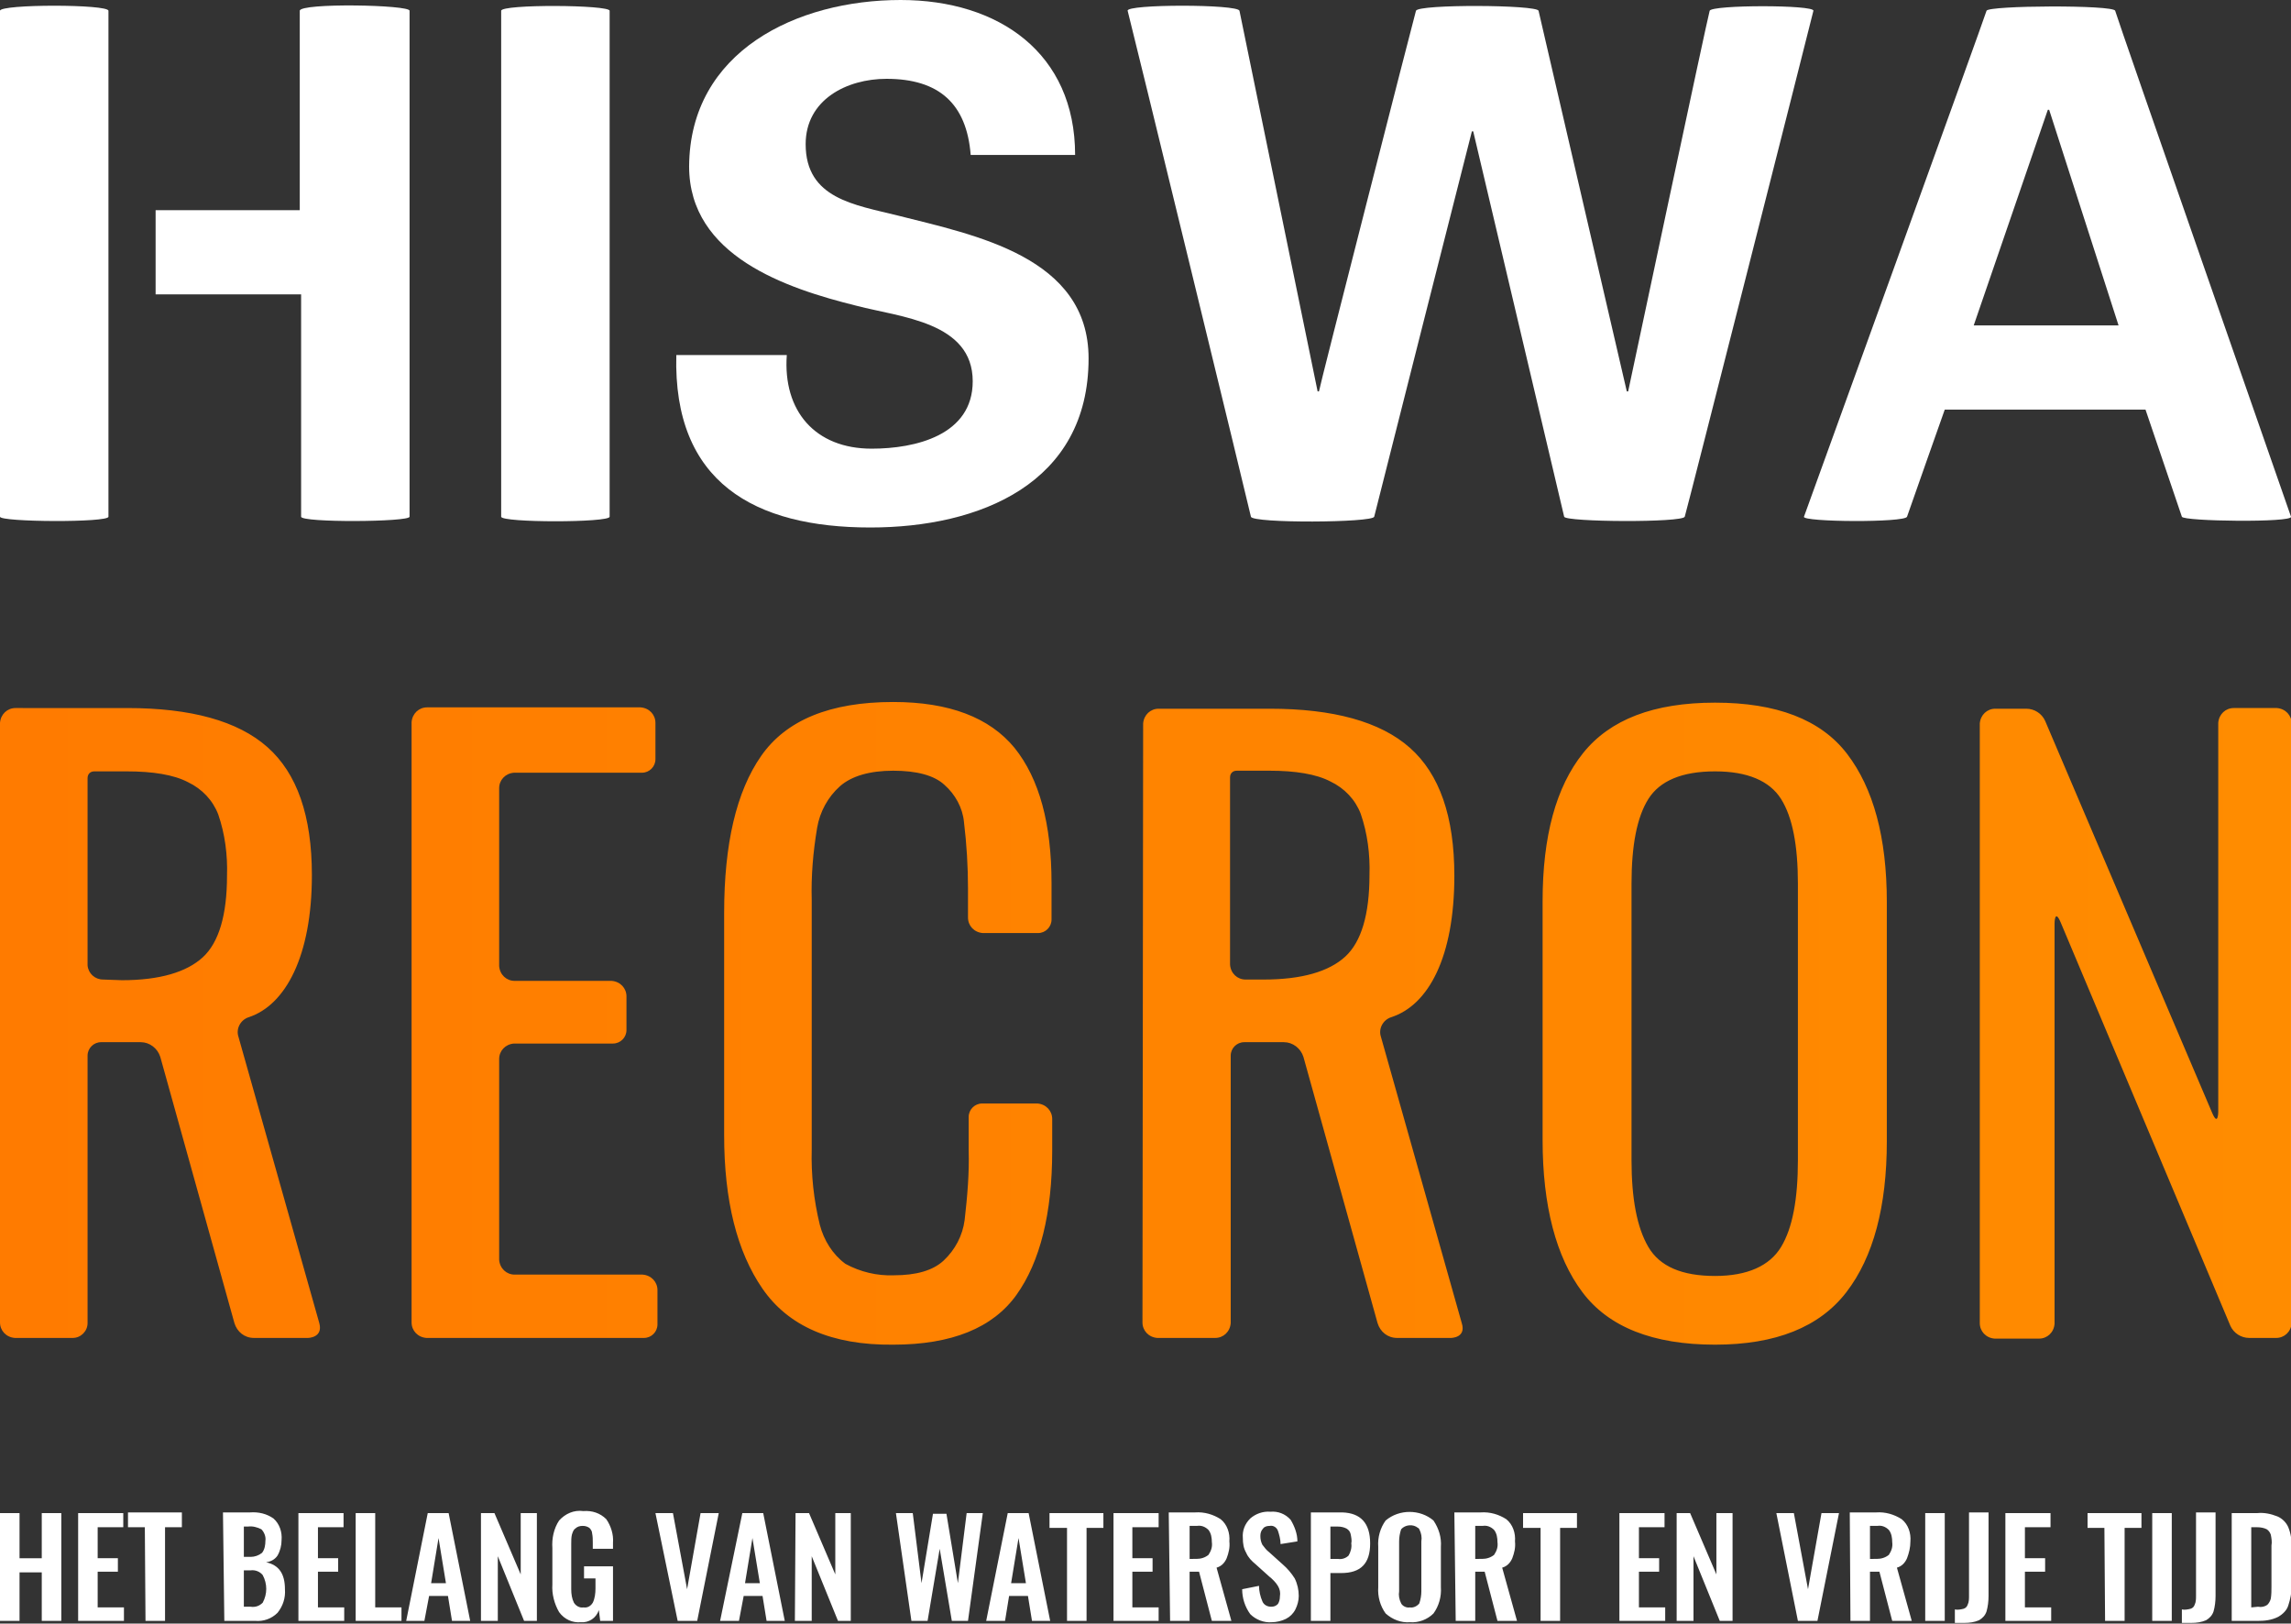
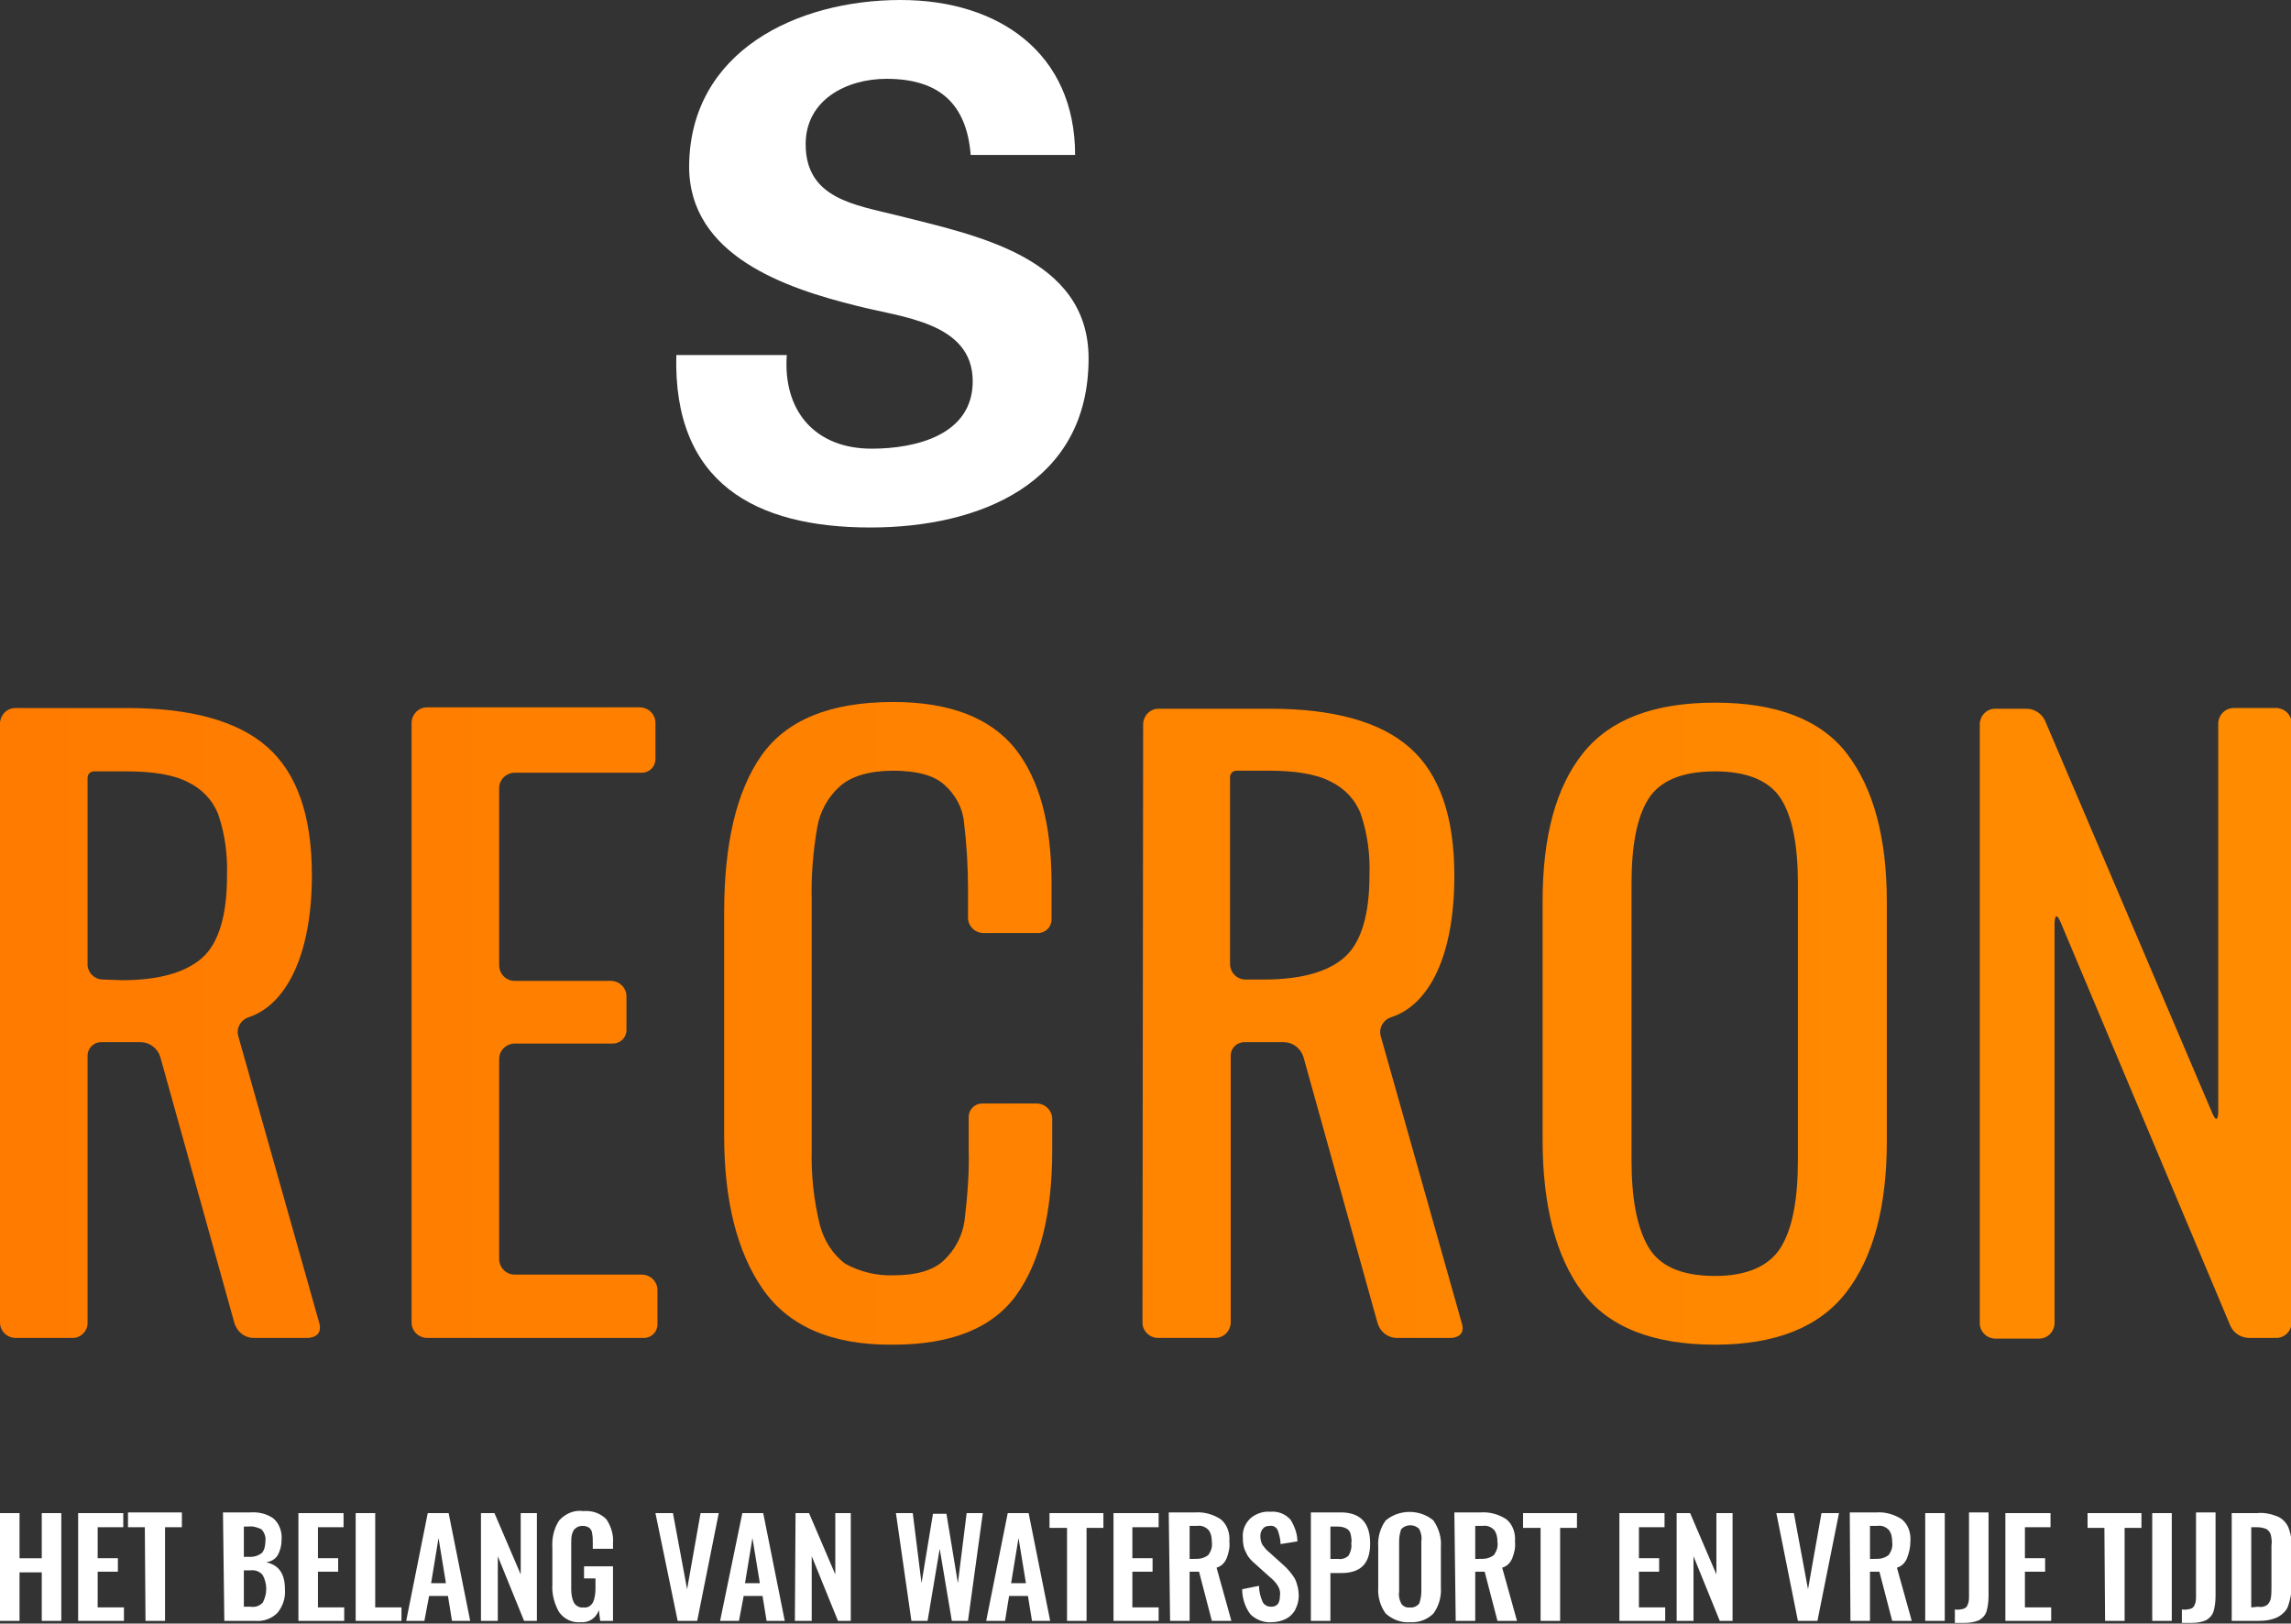
<svg xmlns="http://www.w3.org/2000/svg" version="1.1" id="Layer_1" x="0px" y="0px" viewBox="0 0 340.1 241" style="enable-background:new 0 0 340.1 241;" xml:space="preserve">
  <rect x="0" y="0" width="340.1" height="241" fill="#333333" stroke="none" />
  <style type="text/css">
	.st0{fill:#FFFFFF;}
	.st1{fill:url(#SVGID_1_);}
</style>
  <title>logo-hiswa-recron</title>
  <g id="Laag_2">
    <g id="Layer_1_1_">
      <path class="st0" d="M0,240.6h2.9v-7.2h3.3v7.2h2.9v-16H6.2v6.7H2.9v-6.7H0V240.6z M11.6,240.6h6.8v-2h-3.9v-5.3h3v-2h-3v-4.6h3.8    v-2.1h-6.7V240.6L11.6,240.6z M21.6,240.6h2.9v-13.9H27v-2.2h-8v2.2h2.5L21.6,240.6L21.6,240.6z M33.3,240.6h4.6    c1.2,0.1,2.4-0.3,3.3-1.2c0.8-1,1.2-2.2,1.1-3.5c0-2.3-0.9-3.6-2.8-4c0.7-0.1,1.3-0.4,1.7-1c0.4-0.7,0.6-1.5,0.6-2.3    c0.1-1.2-0.3-2.4-1.2-3.2c-1-0.7-2.2-1-3.5-0.9h-4L33.3,240.6L33.3,240.6z M36.2,231.1v-4.5h0.6c0.7-0.1,1.4,0.1,2,0.4    c0.4,0.4,0.7,1.1,0.6,1.7c0,0.6-0.1,1.3-0.5,1.8c-0.5,0.4-1.1,0.6-1.7,0.6H36.2z M36.2,238.5v-5.4h1c0.7-0.1,1.4,0.2,1.8,0.7    c0.7,1.3,0.7,2.8,0,4.1c-0.5,0.5-1.1,0.7-1.8,0.6L36.2,238.5z M44.3,240.6h6.8v-2h-3.9v-5.3h3v-2h-3v-4.6H51v-2.1h-6.7V240.6    L44.3,240.6z M52.8,240.6h6.8v-2h-3.9v-14h-2.9L52.8,240.6L52.8,240.6z M60.3,240.6H63l0.7-3.7h2.8l0.6,3.7h2.7l-3.2-16h-3.1    L60.3,240.6z M64,235l1.1-6.7l1.1,6.7H64z M71.4,240.6h2.5V231l3.9,9.6h1.9v-16h-2.4v9.1l-3.9-9.1h-2L71.4,240.6L71.4,240.6z     M86.2,240.8c1.2,0.1,2.3-0.6,2.7-1.8l0.2,1.6H91v-8.1h-4.3v1.8h1.7v1.5c0,0.7-0.1,1.5-0.4,2.1c-0.3,0.5-0.8,0.8-1.4,0.7    c-0.5,0.1-1.1-0.2-1.4-0.7c-0.3-0.6-0.4-1.3-0.4-2v-6.7c0-0.5,0-1,0.1-1.4c0.1-0.3,0.2-0.7,0.5-0.9c0.3-0.3,0.7-0.4,1.1-0.4    c0.4,0,0.7,0.1,1,0.3c0.2,0.2,0.4,0.5,0.4,0.8c0.1,0.5,0.1,0.9,0.1,1.4v0.9H91V229c0.1-1.2-0.3-2.5-1-3.5    c-0.9-0.9-2.1-1.3-3.4-1.2c-1.4-0.2-2.7,0.4-3.6,1.4c-0.8,1.2-1.1,2.7-1,4.1v5.4c-0.1,1.4,0.3,2.9,1,4.1    C83.8,240.4,85,240.9,86.2,240.8L86.2,240.8z M100.6,240.6h2.9l3.2-16H104l-2,11.3l-2.1-11.3h-2.6L100.6,240.6z M106.9,240.6h2.8    l0.7-3.7h2.8l0.6,3.7h2.7l-3.2-16h-3.1L106.9,240.6z M110.6,235l1.1-6.7l1.1,6.7H110.6z M118,240.6h2.5V231l3.9,9.6h1.9v-16H124    v9.1l-3.9-9.1h-2L118,240.6L118,240.6z M135.3,240.6h2.4l1.8-10.7l1.8,10.7h2.4l2.2-16h-2.4l-1.3,10.4l-1.7-10.3h-2l-1.7,10.3    l-1.3-10.4H133L135.3,240.6L135.3,240.6z M146.4,240.6h2.8l0.6-3.7h2.8l0.6,3.7h2.7l-3.2-16h-3.1L146.4,240.6L146.4,240.6z     M150.1,235l1.1-6.7l1.1,6.7H150.1z M158.4,240.6h2.9v-13.8h2.5v-2.2h-8v2.2h2.6L158.4,240.6L158.4,240.6z M165.3,240.6h6.7v-2    h-3.9v-5.3h3v-2h-3v-4.6h3.9v-2.1h-6.7L165.3,240.6L165.3,240.6z M173.7,240.6h2.9v-7.3h1.4l1.9,7.3h2.9l-2.2-7.9    c0.7-0.2,1.2-0.7,1.5-1.4c0.3-0.8,0.5-1.6,0.4-2.5c0.1-1.2-0.3-2.5-1.3-3.3c-1.1-0.7-2.4-1.1-3.8-1h-3.9L173.7,240.6L173.7,240.6z     M176.6,231.4v-4.9h1.1c0.6-0.1,1.2,0.1,1.7,0.6c0.4,0.5,0.5,1.2,0.5,1.8c0.1,0.7-0.1,1.3-0.5,1.9c-0.5,0.4-1.1,0.6-1.8,0.6    L176.6,231.4L176.6,231.4z M188.8,240.8c0.7,0,1.5-0.2,2.1-0.5c0.6-0.3,1.1-0.8,1.4-1.4c0.3-0.6,0.5-1.3,0.5-2    c0-0.9-0.2-1.8-0.6-2.6c-0.5-0.8-1.1-1.5-1.8-2.1l-2-1.8c-0.4-0.3-0.7-0.7-1-1.1c-0.2-0.4-0.3-0.8-0.3-1.3c0-0.4,0.1-0.8,0.4-1.1    c0.2-0.3,0.6-0.4,1-0.4c0.5-0.1,1,0.2,1.2,0.7c0.2,0.6,0.4,1.3,0.4,2l2.5-0.4c0-1.1-0.4-2.2-1-3.2c-0.8-0.9-1.9-1.3-3-1.2    c-1.1-0.1-2.2,0.3-3,1c-0.8,0.8-1.2,1.8-1.1,2.9c0,0.8,0.1,1.5,0.5,2.2c0.3,0.7,0.8,1.2,1.4,1.7l2,1.8c0.5,0.4,1,0.9,1.3,1.4    c0.3,0.5,0.4,1,0.3,1.6c0,0.4-0.1,0.8-0.3,1.1c-0.3,0.3-0.6,0.4-1,0.4c-0.6,0-1.1-0.3-1.3-0.8c-0.3-0.7-0.5-1.5-0.5-2.3l-2.5,0.5    c0,1.3,0.4,2.6,1.2,3.7C186.4,240.4,187.6,240.9,188.8,240.8L188.8,240.8z M194.6,240.6h2.9v-7.1h1.6c2.9,0,4.3-1.4,4.3-4.4    c0-3-1.4-4.5-4.1-4.6h-4.7V240.6L194.6,240.6z M197.5,231.4v-4.8h1.1c0.5,0,0.9,0.1,1.3,0.3c0.3,0.2,0.5,0.4,0.6,0.8    c0.1,0.5,0.2,1,0.1,1.4c0.1,0.6-0.1,1.3-0.4,1.8c-0.4,0.4-1,0.6-1.6,0.5L197.5,231.4L197.5,231.4z M209.3,240.8    c1.3,0.1,2.6-0.4,3.5-1.3c0.8-1.1,1.2-2.5,1.1-3.9v-6c0.1-1.4-0.3-2.7-1.1-3.9c-2-1.7-5.1-1.7-7.1,0c-0.8,1.1-1.2,2.5-1.1,3.9v6    c-0.1,1.4,0.3,2.8,1.1,3.9C206.7,240.4,208,240.9,209.3,240.8L209.3,240.8z M209.3,238.6c-0.5,0.1-1.1-0.2-1.3-0.6    c-0.3-0.6-0.4-1.2-0.3-1.8v-7.4c0-0.6,0.1-1.2,0.3-1.8c0.6-0.7,1.8-0.8,2.5-0.2c0.1,0,0.1,0.1,0.2,0.2c0.3,0.6,0.4,1.2,0.3,1.8    v7.4c0,0.6-0.1,1.2-0.3,1.8C210.4,238.4,209.8,238.7,209.3,238.6L209.3,238.6z M216.1,240.6h2.9v-7.3h1.4l1.9,7.3h2.9l-2.2-7.9    c0.7-0.2,1.2-0.7,1.5-1.4c0.3-0.8,0.5-1.6,0.4-2.5c0.1-1.2-0.3-2.5-1.3-3.3c-1.1-0.7-2.4-1.1-3.8-1h-3.9L216.1,240.6L216.1,240.6z     M219,231.4v-4.9h1.1c0.6-0.1,1.2,0.1,1.7,0.6c0.4,0.5,0.5,1.2,0.5,1.8c0.1,0.7-0.1,1.3-0.5,1.9c-0.5,0.4-1.1,0.6-1.8,0.6    L219,231.4L219,231.4z M228.7,240.6h2.9v-13.8h2.5v-2.2h-8v2.2h2.6L228.7,240.6L228.7,240.6z M240.4,240.6h6.8v-2h-3.9v-5.3h3v-2    h-3v-4.6h3.8v-2.1h-6.7V240.6L240.4,240.6z M248.9,240.6h2.5V231l3.9,9.6h1.9v-16h-2.4v9.1l-3.9-9.1h-2L248.9,240.6L248.9,240.6z     M266.9,240.6h2.9l3.2-16h-2.6l-2,11.3l-2.1-11.3h-2.6L266.9,240.6L266.9,240.6z M274.7,240.6h2.9v-7.3h1.4l1.9,7.3h2.9l-2.2-7.9    c0.7-0.2,1.2-0.7,1.5-1.4c0.3-0.8,0.5-1.6,0.5-2.5c0.1-1.2-0.3-2.5-1.3-3.3c-1.1-0.7-2.4-1.1-3.8-1h-3.9L274.7,240.6L274.7,240.6z     M277.6,231.4v-4.9h1.1c0.6-0.1,1.2,0.1,1.7,0.6c0.4,0.5,0.5,1.2,0.5,1.8c0.1,0.7-0.1,1.3-0.5,1.9c-0.5,0.4-1.1,0.6-1.8,0.6    L277.6,231.4L277.6,231.4z M285.8,240.6h2.9v-16h-2.9V240.6z M290.2,240.9h1.4c0.8,0,1.5-0.1,2.2-0.4c0.5-0.3,0.9-0.7,1.1-1.3    c0.2-0.7,0.3-1.5,0.3-2.3v-12.4h-2.9v12.4c0,0.4,0,0.9-0.2,1.3c-0.1,0.3-0.3,0.5-0.6,0.6c-0.4,0.1-0.9,0.2-1.3,0.1L290.2,240.9    L290.2,240.9z M297.7,240.6h6.8v-2h-3.9v-5.3h3v-2h-3v-4.6h3.8v-2.1h-6.7L297.7,240.6L297.7,240.6z M312.5,240.6h2.9v-13.8h2.5    v-2.2h-8v2.2h2.5L312.5,240.6L312.5,240.6z M319.5,240.6h2.9v-16h-2.9V240.6z M323.9,240.9h1.4c0.8,0,1.5-0.1,2.2-0.4    c0.5-0.3,0.9-0.7,1.1-1.3c0.2-0.7,0.3-1.5,0.3-2.3v-12.4H326v12.4c0,0.4,0,0.9-0.2,1.3c-0.1,0.3-0.3,0.5-0.6,0.6    c-0.4,0.1-0.9,0.2-1.3,0.1L323.9,240.9L323.9,240.9z M331.3,240.6h3.9c1,0,2-0.1,3-0.6c0.7-0.4,1.3-1,1.5-1.7    c0.3-0.9,0.5-1.9,0.5-2.9v-5.8c0-1-0.1-1.9-0.5-2.9c-0.3-0.7-0.9-1.3-1.6-1.6c-1-0.4-2-0.6-3-0.5h-3.8V240.6L331.3,240.6z     M334.2,238.6v-11.9h0.9c0.5,0,1,0.1,1.4,0.3c0.3,0.2,0.5,0.5,0.6,0.8c0.1,0.5,0.2,1.1,0.1,1.6v6.1c0,0.6,0,1.2-0.1,1.8    c-0.1,0.4-0.3,0.7-0.5,0.9c-0.4,0.3-0.9,0.4-1.4,0.3L334.2,238.6z" />
-       <path class="st0" d="M90.5,76.7c0,0.9-16.1,0.9-16.1,0V1.6c0-1,16.1-0.9,16.1,0V76.7z" />
      <path class="st0" d="M144.1,23c-0.6-7.6-4.7-11.3-12.5-11.3c-5.9,0-12,3.1-12,9.7c0,8.1,7.3,9,13.7,10.6    c11.4,2.9,28.3,6.1,28.3,21.2c0,18.6-16.2,25.1-32.4,25.1c-17.2,0-29.3-6.7-28.8-25.6h16.4c-0.6,8.3,4.2,13.9,12.6,13.9    c6.5,0,15-2,15-10c0-8.8-10.7-9.5-17.2-11.2c-10.5-2.6-24.9-7.4-24.9-20.7C102.4,7.6,118.3,0,133.7,0c14.6,0,25.9,7.9,25.9,23    H144.1z" />
-       <path class="st0" d="M210.2,1.6c0.3-1,18-0.9,18.2,0s13.1,56.5,13.1,56.5h0.2c0,0,11.8-55.6,12.1-56.5s15.6-0.9,15.4,0    s-18.8,74.2-19.1,75.1s-17.7,0.8-17.9,0s-13.5-57.2-13.5-57.2h-0.2c0,0-14.3,56.3-14.5,57.2s-18.1,1-18.3,0s-18-74.1-18.3-75.1    s16.4-1,16.6,0s11.6,56.5,11.6,56.5h0.2C195.7,58.1,209.9,2.6,210.2,1.6" />
-       <path class="st0" d="M267.8,76.7c0.3-0.8,26.9-74.3,27.1-75.1s18.9-0.9,19.1,0s25.8,74.2,26.1,75.1s-16,0.7-16.2,0l-5.4-15.9    h-29.8c0,0-5.3,15-5.6,15.9S267.5,77.5,267.8,76.7 M314.5,48.3l-10.3-32h-0.2l-11,32H314.5z" />
-       <path class="st0" d="M44.5,1.6v29.6H23.1v12.5h21.6v33c0,0.9,16.1,0.8,16.1,0V1.6C60.9,0.7,44.5,0.4,44.5,1.6" />
-       <path class="st0" d="M16.1,31.2V1.6c0-1-16.1-1-16.1,0v75.1c0,0.8,16.1,0.9,16.1,0V31.2z" />
      <linearGradient id="SVGID_1_" gradientUnits="userSpaceOnUse" x1="-1.470590e-03" y1="89.985" x2="340.101" y2="89.985" gradientTransform="matrix(1 0 0 -1 0 242)">
        <stop offset="0" style="stop-color:#FF7B00" />
        <stop offset="1" style="stop-color:#FF8C00" />
      </linearGradient>
      <path class="st1" d="M0,196.3c0,1.2,0.9,2.2,2.2,2.3c0,0,0.1,0,0.1,0h8.5c1.2,0,2.2-1,2.2-2.2c0,0,0,0,0-0.1v-39.6    c0-1.1,0.9-2,2-2h5.9c1.3,0,2.5,0.9,2.9,2.2l11,39.5c0.4,1.3,1.5,2.2,2.9,2.2h8c0,0,2.3,0,1.7-2.2l-12-42.5    c-0.4-1.2,0.3-2.5,1.5-2.9c5.5-1.8,9.4-9.1,9.4-21.1c0-8.8-2.2-15.1-6.6-19s-11.4-5.8-20.8-5.8H2.3c-1.2,0-2.2,0.9-2.3,2.2    c0,0,0,0.1,0,0.1V196.3z M15.3,145.4c-1.2,0-2.2-0.9-2.3-2.1c0,0,0-0.1,0-0.1v-27.7c0-0.6,0.4-1,1-1h4.8c3.9,0,7,0.5,9.1,1.6    c2.1,1,3.7,2.7,4.5,4.8c1,2.9,1.4,6,1.3,9.1c0,5.8-1.2,9.9-3.6,12.1s-6.4,3.4-12,3.4L15.3,145.4z M61.1,196.3    c0,1.2,0.9,2.2,2.2,2.3c0,0,0.1,0,0.1,0h32.2c1.1,0,2-0.9,2-2v-5.1c0-1.2-0.9-2.2-2.2-2.3c0,0-0.1,0-0.1,0H76.4    c-1.2,0-2.2-0.9-2.3-2.2c0,0,0-0.1,0-0.1v-29.7c0-1.2,0.9-2.2,2.2-2.3c0,0,0.1,0,0.1,0H91c1.1,0,2-0.9,2-2v-5    c0-1.2-0.9-2.2-2.2-2.3c0,0-0.1,0-0.1,0H76.4c-1.2,0-2.2-0.9-2.3-2.2c0,0,0-0.1,0-0.1v-26.3c0-1.2,0.9-2.2,2.2-2.3    c0,0,0.1,0,0.1,0h18.9c1.1,0,2-0.9,2-2v-5.4c0-1.2-0.9-2.2-2.2-2.3c0,0-0.1,0-0.1,0H63.4c-1.2,0-2.2,0.9-2.3,2.2c0,0,0,0.1,0,0.1    V196.3z M132.6,199.6c8.7,0,14.8-2.5,18.3-7.4s5.3-12.1,5.3-21.4v-4.7c0-1.2-0.9-2.2-2.2-2.3c0,0-0.1,0-0.1,0h-8.1    c-1.1,0-2,0.9-2,2v4.9c0.1,3.5-0.2,6.9-0.6,10.4c-0.3,2.3-1.4,4.4-3.1,6c-1.6,1.5-4.1,2.2-7.4,2.2c-2.5,0.1-5-0.5-7.2-1.7    c-1.9-1.4-3.2-3.5-3.8-5.8c-0.9-3.7-1.3-7.4-1.2-11.2v-37c-0.1-3.6,0.2-7.1,0.8-10.7c0.4-2.4,1.6-4.6,3.4-6.2    c1.7-1.5,4.4-2.3,7.9-2.3s6.1,0.7,7.6,2.1c1.6,1.4,2.7,3.4,2.9,5.5c0.4,3.3,0.6,6.6,0.6,9.9v4.3c0,1.2,0.9,2.2,2.2,2.3    c0,0,0.1,0,0.1,0h8.1c1.1,0,2-0.9,2-2v-5.4c0-8.8-1.8-15.5-5.5-20.1c-3.7-4.5-9.7-6.8-18-6.8c-9.4,0-15.9,2.7-19.6,8    c-3.7,5.3-5.5,13.1-5.5,23.3v33c0,9.7,1.9,17.3,5.7,22.8S123.4,199.7,132.6,199.6L132.6,199.6z M169.6,196.3    c0,1.2,0.9,2.2,2.2,2.3c0,0,0.1,0,0.1,0h8.5c1.2,0,2.2-0.9,2.3-2.2c0,0,0-0.1,0-0.1v-39.6c0-1.1,0.9-2,2-2h5.9    c1.3,0,2.5,0.9,2.9,2.2l11,39.5c0.4,1.3,1.5,2.2,2.9,2.2h8c0,0,2.3,0,1.6-2.2l-12-42.5c-0.4-1.2,0.3-2.5,1.5-2.9    c5.6-1.8,9.4-9,9.4-21c0-8.8-2.2-15.1-6.6-19c-4.4-3.9-11.4-5.8-20.8-5.8h-16.5c-1.2,0-2.2,0.9-2.3,2.2c0,0,0,0.1,0,0.1    L169.6,196.3L169.6,196.3z M184.9,145.4c-1.2,0-2.2-0.9-2.3-2.2c0,0,0-0.1,0-0.1v-27.7c0-0.6,0.4-1,1-1h4.8c3.9,0,7,0.5,9.1,1.6    c2.1,1,3.7,2.7,4.5,4.8c1,2.9,1.4,6,1.3,9.1c0,5.8-1.2,9.9-3.6,12.1c-2.4,2.2-6.4,3.4-12.1,3.4L184.9,145.4z M254.6,199.6    c9,0,15.5-2.6,19.5-7.8c4-5.2,6-12.7,6-22.4v-35.5c0-9.6-2-16.9-5.9-22s-10.5-7.6-19.6-7.6c-9.1,0-15.6,2.5-19.6,7.5s-6,12.3-6,22    v35.4c0,9.8,2,17.4,5.9,22.6C238.8,197,245.4,199.6,254.6,199.6L254.6,199.6z M254.6,189.4c-4.9,0-8.2-1.4-9.9-4.3    s-2.5-7.2-2.5-12.9v-41c0-5.7,0.8-9.9,2.5-12.6c1.7-2.7,5-4.1,9.9-4.1c4.8,0,8.1,1.4,9.8,4.1c1.7,2.7,2.5,6.9,2.5,12.6v41    c0,5.8-0.8,10.1-2.5,12.9S259.4,189.4,254.6,189.4L254.6,189.4z M293.9,196.4c0,1.2,0.9,2.2,2.2,2.3c0,0,0.1,0,0.1,0h6.5    c1.2,0,2.2-0.9,2.3-2.2c0,0,0-0.1,0-0.1v-59.3c0,0,0-2.3,0.9-0.2l25.2,59.9c0.5,1.1,1.6,1.8,2.8,1.8h4c1.2,0,2.2-0.9,2.3-2.2    c0,0,0-0.1,0-0.1v-88.9c0-1.2-0.9-2.2-2.2-2.3c0,0-0.1,0-0.1,0h-6.3c-1.2,0-2.2,0.9-2.3,2.2c0,0,0,0.1,0,0.1V165    c0,0,0,2.3-0.9,0.2L303.6,107c-0.5-1.1-1.6-1.8-2.8-1.8h-4.6c-1.2,0-2.2,0.9-2.3,2.2c0,0,0,0.1,0,0.1V196.4L293.9,196.4z" />
    </g>
  </g>
</svg>